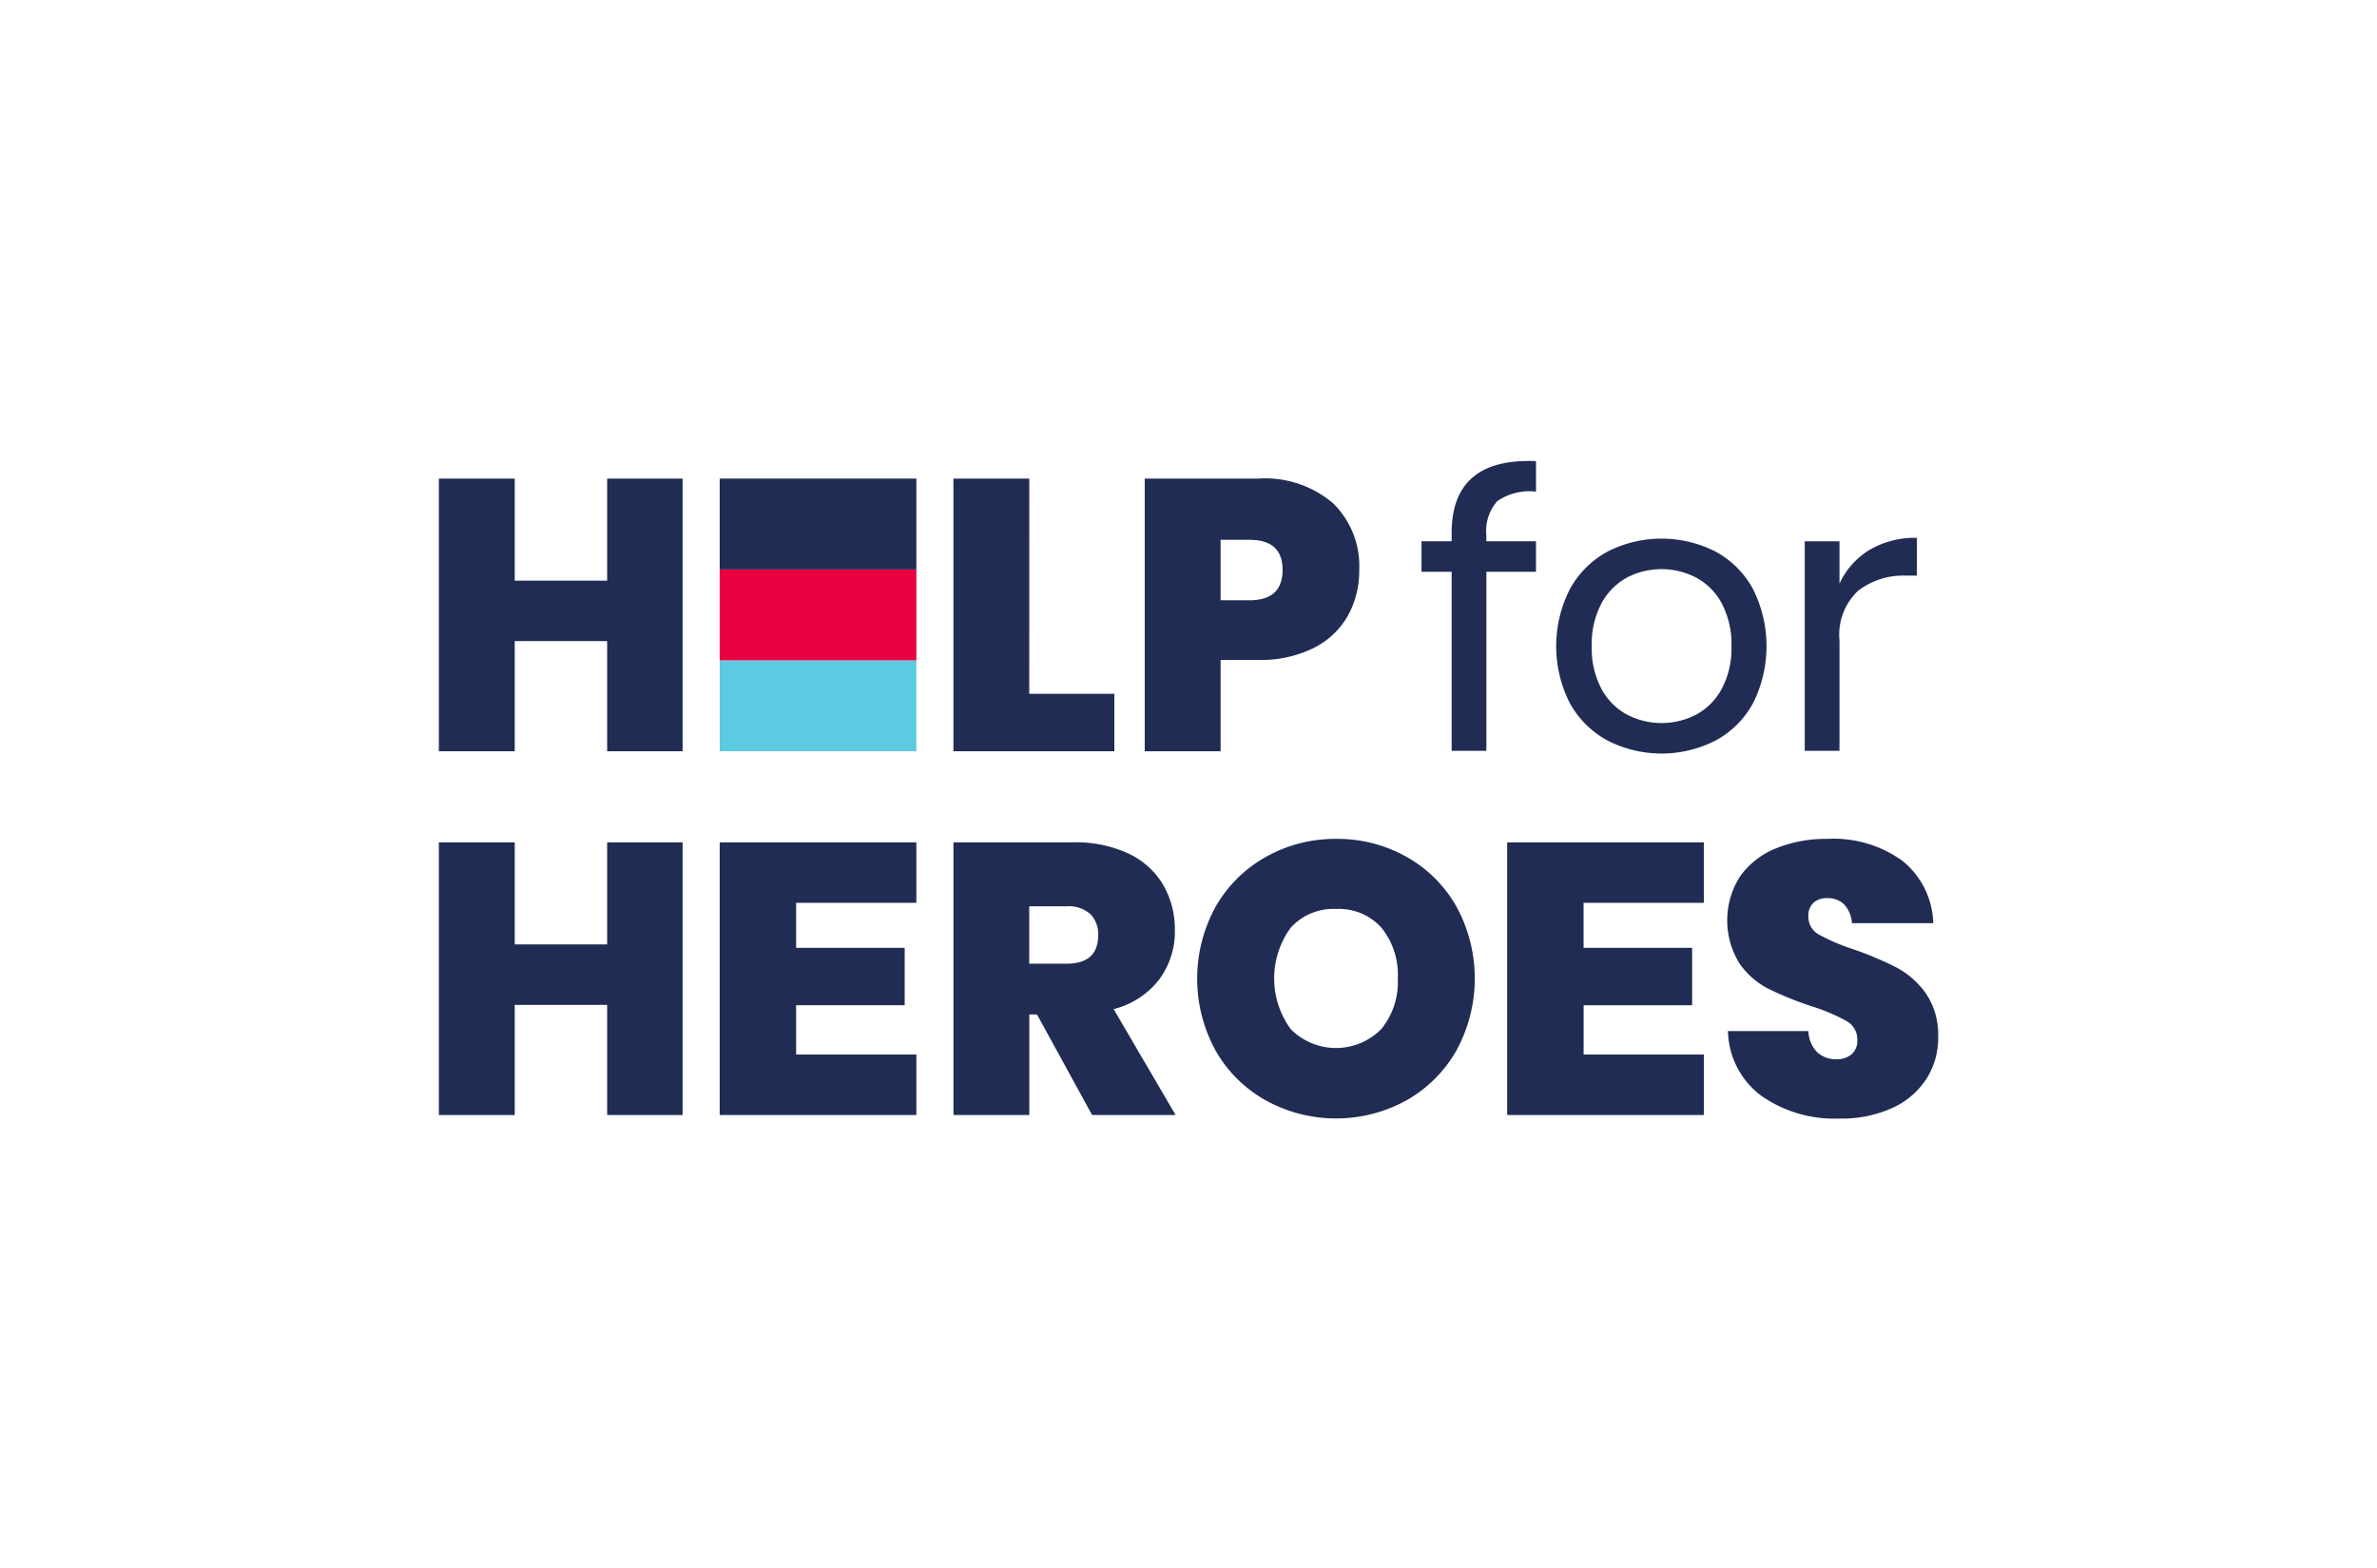
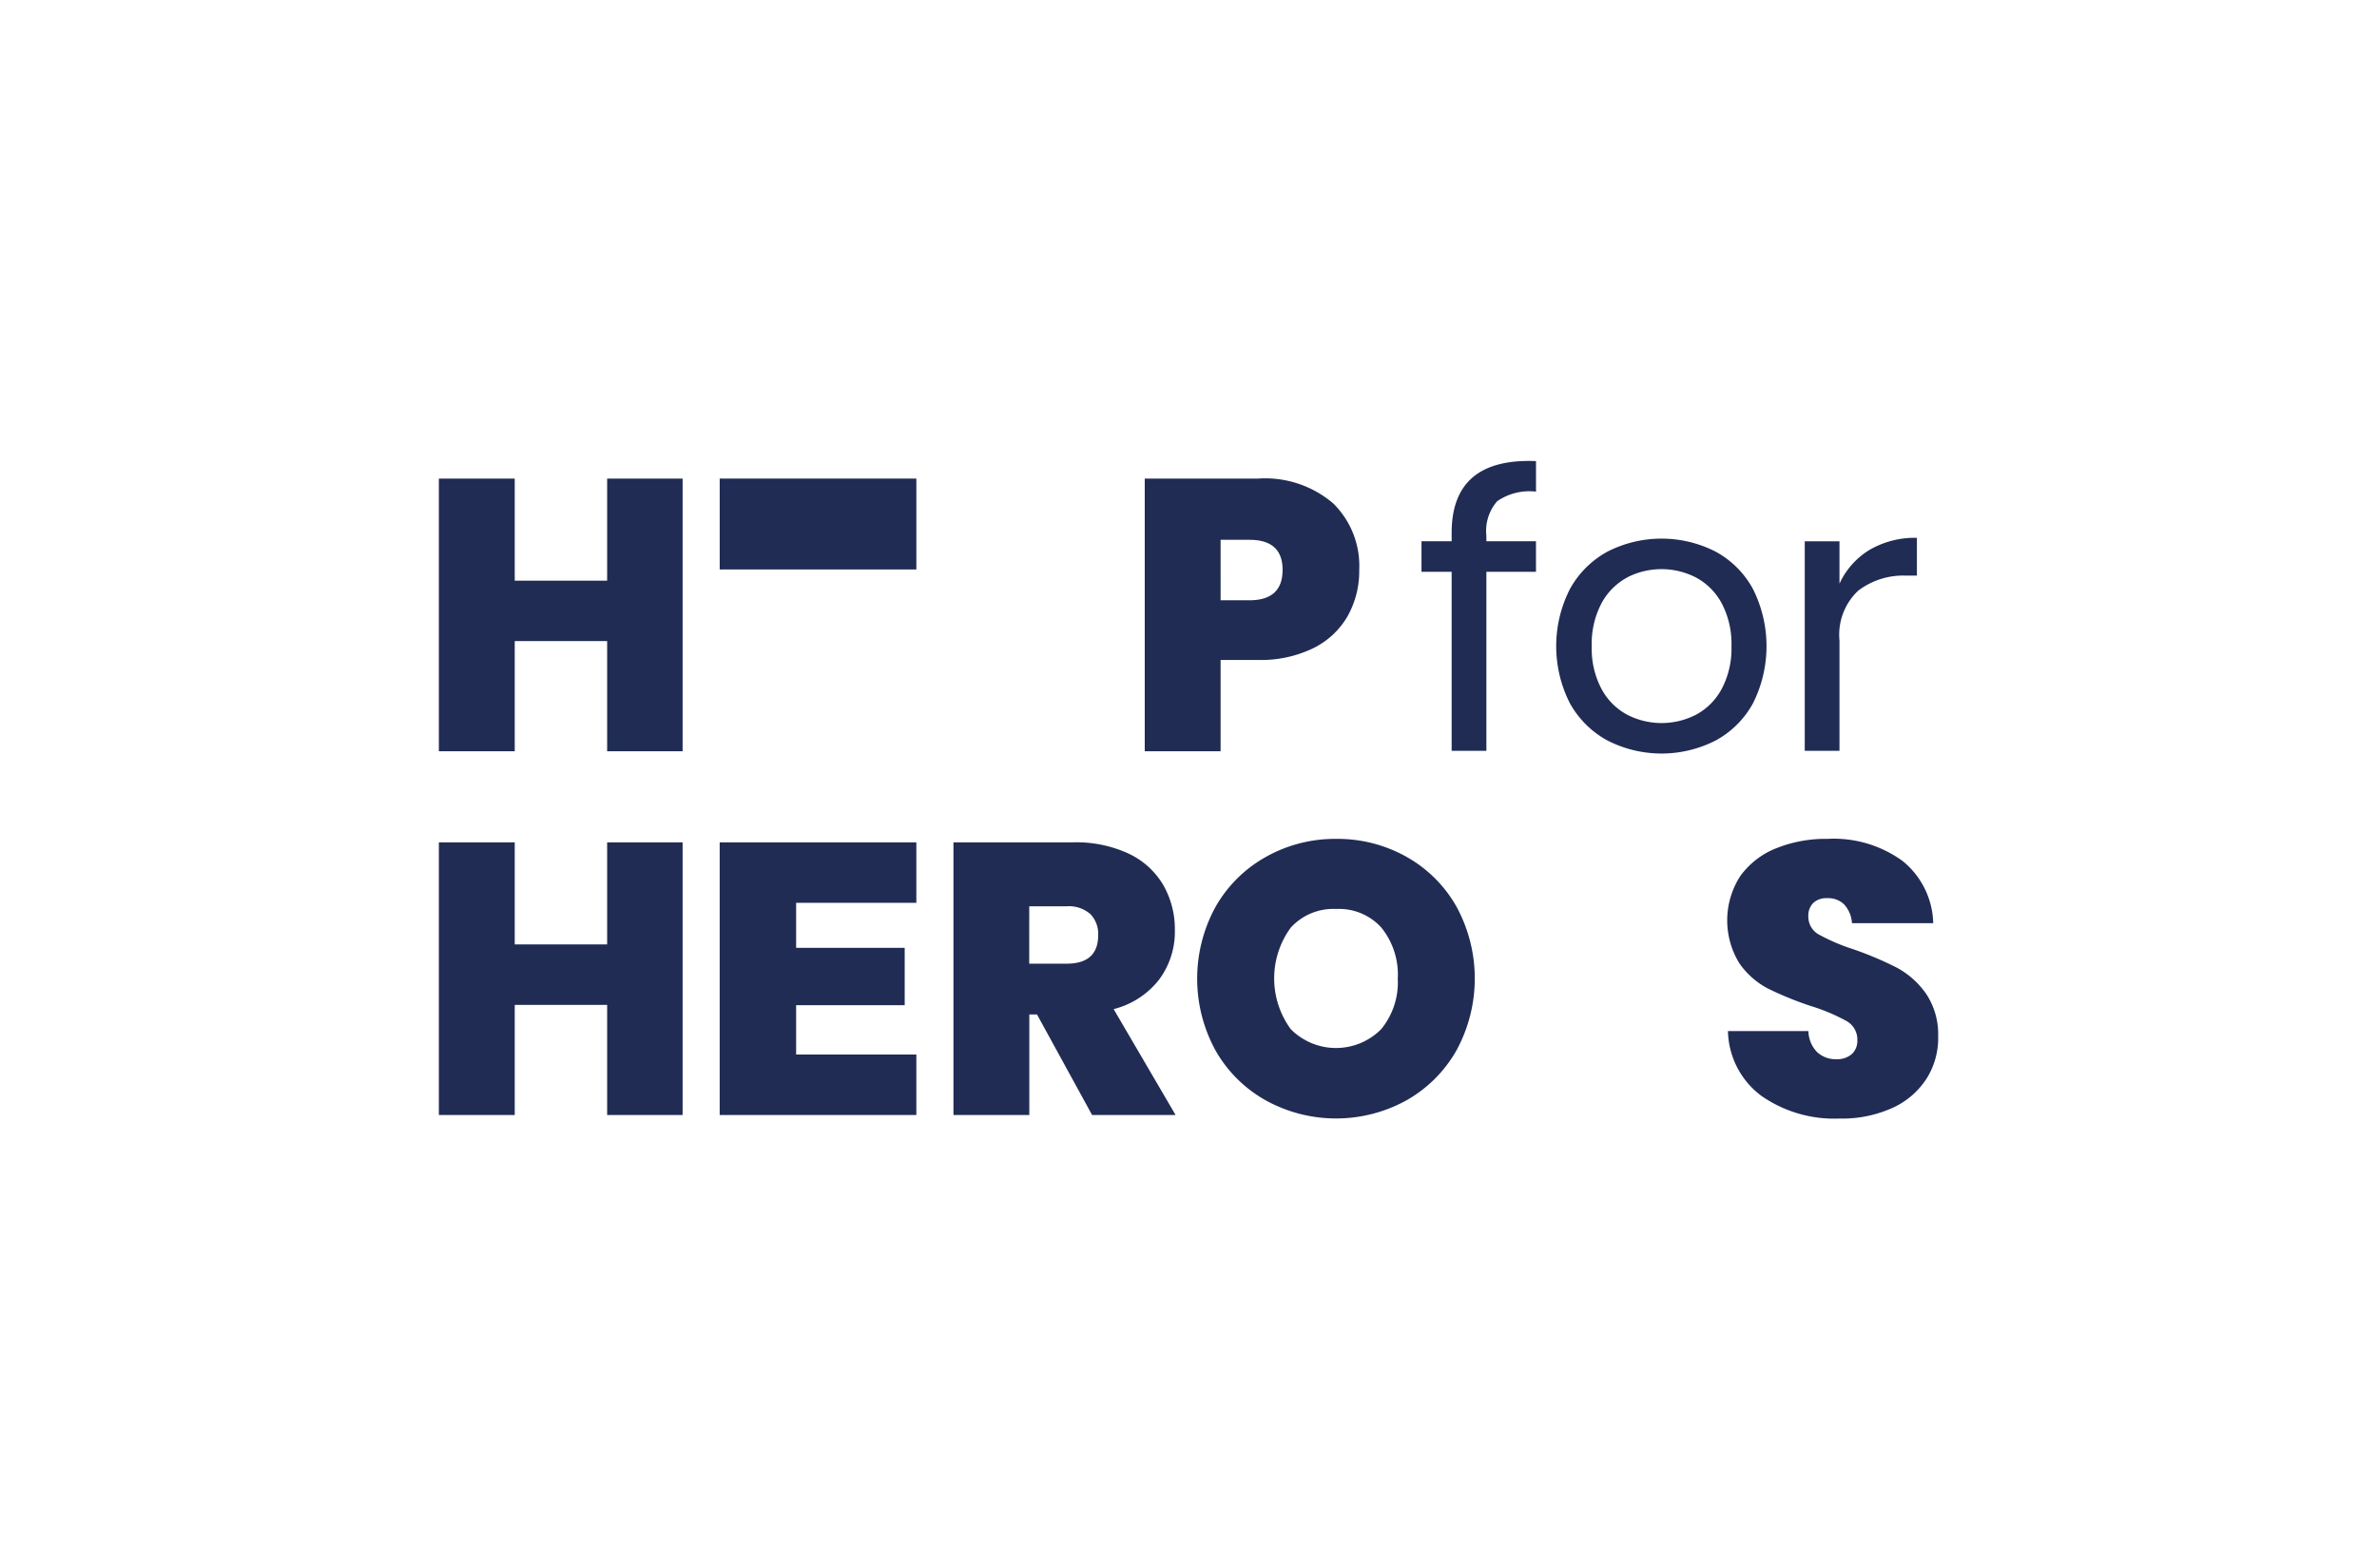
<svg xmlns="http://www.w3.org/2000/svg" width="188" height="124" viewBox="0 0 188 124">
  <defs>
    <filter id="Rectangle_703" x="0" y="0" width="188" height="124" filterUnits="userSpaceOnUse">
      <feOffset input="SourceAlpha" />
      <feGaussianBlur stdDeviation="3" result="blur" />
      <feFlood flood-opacity="0.161" />
      <feComposite operator="in" in2="blur" />
      <feComposite in="SourceGraphic" />
    </filter>
  </defs>
  <g id="nav-logo" transform="translate(9 9)">
    <g id="Layer_2-2" transform="translate(-1.13 34.455)">
      <g transform="matrix(1, 0, 0, 1, -7.87, -43.46)" filter="url(#Rectangle_703)">
        <rect id="Rectangle_703-2" data-name="Rectangle 703" width="170" height="106" transform="translate(9 9)" fill="#fff" />
      </g>
      <g id="Group_3540" data-name="Group 3540" transform="translate(16.885 6.404)">
-         <path id="Path_680" data-name="Path 680" d="M257.225,116.782V112H241.672v21.562h15.554v-4.781h-9.508v-3.9H256.3v-4.538h-8.587v-3.563Z" transform="translate(-147.222 -95.241)" fill="#202c54" />
        <path id="Path_681" data-name="Path 681" d="M181.428,52.851h-2.284V48.069h2.284q2.618,0,2.619,2.375,0,2.406-2.619,2.406m.67,4.721a9.48,9.48,0,0,0,4.37-.929,6.373,6.373,0,0,0,2.726-2.543,7.287,7.287,0,0,0,.914-3.655,6.926,6.926,0,0,0-2.056-5.253,8.29,8.29,0,0,0-5.954-1.964h-8.954V64.789h6V57.571Z" transform="translate(-107.36 -55.237)" fill="#202c54" />
        <path id="Path_682" data-name="Path 682" d="M52.994,43.227V51.3H45.685v-8.07h-6V64.789h6v-8.71h7.309v8.71h5.969V43.227Z" transform="translate(-29.729 -55.237)" fill="#202c54" />
-         <path id="Path_683" data-name="Path 683" d="M142.972,43.227h-6V64.789H149.7V60.251h-6.73Z" transform="translate(-86.32 -55.237)" fill="#202c54" />
        <g id="Group_284" data-name="Group 284" transform="translate(32.167 -12.01)">
-           <rect id="Rectangle_749" data-name="Rectangle 749" width="15.554" height="7.187" transform="translate(0 14.375)" fill="#5dcae2" />
-           <rect id="Rectangle_750" data-name="Rectangle 750" width="15.554" height="7.187" transform="translate(0 7.187)" fill="#e90041" />
          <rect id="Rectangle_751" data-name="Rectangle 751" width="15.554" height="7.187" transform="translate(0)" fill="#202c54" />
        </g>
        <g id="Group_285" data-name="Group 285" transform="translate(87.671 -13.404)">
-           <path id="Path_684" data-name="Path 684" d="M231.458,43.075a3.56,3.56,0,0,0-.86,2.717v.453h3.925V48.66H230.6V62.819h-2.747V48.66h-2.385V46.245h2.385v-.664q0-5.947,6.672-5.676v2.415A4.484,4.484,0,0,0,231.458,43.075Z" transform="translate(-225.466 -39.894)" fill="#202c54" />
+           <path id="Path_684" data-name="Path 684" d="M231.458,43.075a3.56,3.56,0,0,0-.86,2.717v.453h3.925V48.66H230.6V62.819h-2.747V48.66h-2.385V46.245h2.385v-.664q0-5.947,6.672-5.676v2.415A4.484,4.484,0,0,0,231.458,43.075" transform="translate(-225.466 -39.894)" fill="#202c54" />
          <path id="Path_685" data-name="Path 685" d="M263.544,55.6a7.35,7.35,0,0,1,2.958,2.958,10.068,10.068,0,0,1,0,9.042,7.37,7.37,0,0,1-2.958,2.943,9.4,9.4,0,0,1-8.543,0,7.468,7.468,0,0,1-2.974-2.943,9.947,9.947,0,0,1,0-9.042A7.447,7.447,0,0,1,255,55.6a9.4,9.4,0,0,1,8.543,0Zm-7,2.053a5,5,0,0,0-2.023,2.038,6.863,6.863,0,0,0-.77,3.4,6.794,6.794,0,0,0,.77,3.366,4.986,4.986,0,0,0,2.023,2.038,5.951,5.951,0,0,0,5.464,0,4.989,4.989,0,0,0,2.023-2.038,6.794,6.794,0,0,0,.77-3.366,6.862,6.862,0,0,0-.77-3.4A5,5,0,0,0,262,57.651a5.954,5.954,0,0,0-5.464,0Z" transform="translate(-240.284 -48.432)" fill="#202c54" />
          <path id="Path_686" data-name="Path 686" d="M303.053,55.379a7.09,7.09,0,0,1,3.744-.951v2.988h-.845a5.87,5.87,0,0,0-3.8,1.193,4.776,4.776,0,0,0-1.479,3.94v8.724h-2.747V54.7h2.747v3.351A6.1,6.1,0,0,1,303.053,55.379Z" transform="translate(-267.612 -48.348)" fill="#202c54" />
        </g>
        <path id="Path_687" data-name="Path 687" d="M194.051,116.888a4.51,4.51,0,0,1,3.578,1.477,5.912,5.912,0,0,1,1.294,4.035,5.833,5.833,0,0,1-1.309,3.989,5.036,5.036,0,0,1-7.157,0,6.8,6.8,0,0,1,0-8.025,4.558,4.558,0,0,1,3.594-1.477m0-5.543a11.147,11.147,0,0,0-5.543,1.416,10.41,10.41,0,0,0-3.99,3.944,11.826,11.826,0,0,0,0,11.39,10.407,10.407,0,0,0,3.99,3.944,11.524,11.524,0,0,0,11.07,0,10.442,10.442,0,0,0,3.974-3.944,11.879,11.879,0,0,0,.015-11.39,10.337,10.337,0,0,0-3.959-3.944,11.124,11.124,0,0,0-5.558-1.416" transform="translate(-113.126 -94.86)" fill="#202c54" />
        <path id="Path_688" data-name="Path 688" d="M142.969,117.056h2.954a2.583,2.583,0,0,1,1.873.609,2.234,2.234,0,0,1,.625,1.675q0,2.254-2.5,2.254h-2.954Zm11.575,16.506-4.9-8.375a6.589,6.589,0,0,0,3.593-2.33,6.326,6.326,0,0,0,1.249-3.914,7,7,0,0,0-.914-3.563,6.25,6.25,0,0,0-2.726-2.482,9.835,9.835,0,0,0-4.4-.9h-9.471v21.562h6v-7.948h.609l4.355,7.948Z" transform="translate(-86.32 -95.241)" fill="#202c54" />
        <path id="Path_689" data-name="Path 689" d="M108.334,116.782V112H92.78v21.562h15.554v-4.781H98.826v-3.9h8.587v-4.538H98.826v-3.563Z" transform="translate(-60.614 -95.241)" fill="#202c54" />
        <path id="Path_690" data-name="Path 690" d="M52.994,112v8.071H45.685V112h-6v21.562h6v-8.71h7.309v8.71h5.969V112Z" transform="translate(-29.729 -95.241)" fill="#202c54" />
        <path id="Path_691" data-name="Path 691" d="M299.943,127.029a5.763,5.763,0,0,0-.975-3.472,6.7,6.7,0,0,0-2.315-2.041,27.422,27.422,0,0,0-3.381-1.431,15.558,15.558,0,0,1-2.725-1.157,1.6,1.6,0,0,1-.868-1.431,1.42,1.42,0,0,1,.4-1.1,1.555,1.555,0,0,1,1.1-.365,1.824,1.824,0,0,1,1.325.487,2.423,2.423,0,0,1,.625,1.493h6.426a6.518,6.518,0,0,0-2.421-4.919,9.27,9.27,0,0,0-5.923-1.751,10.56,10.56,0,0,0-4.081.746,6.413,6.413,0,0,0-2.832,2.193,6.461,6.461,0,0,0-.076,6.9,6.3,6.3,0,0,0,2.284,2.01,27.043,27.043,0,0,0,3.365,1.37,14.954,14.954,0,0,1,2.8,1.173,1.672,1.672,0,0,1,.883,1.507,1.436,1.436,0,0,1-.442,1.127,1.782,1.782,0,0,1-1.234.4,2.149,2.149,0,0,1-1.492-.548,2.42,2.42,0,0,1-.7-1.675h-6.365a6.552,6.552,0,0,0,2.634,5.116,10.073,10.073,0,0,0,6.167,1.8,9.659,9.659,0,0,0,4.233-.853,6.278,6.278,0,0,0,2.68-2.315,6.023,6.023,0,0,0,.914-3.259" transform="translate(-171.409 -94.86)" fill="#202c54" />
      </g>
    </g>
  </g>
</svg>